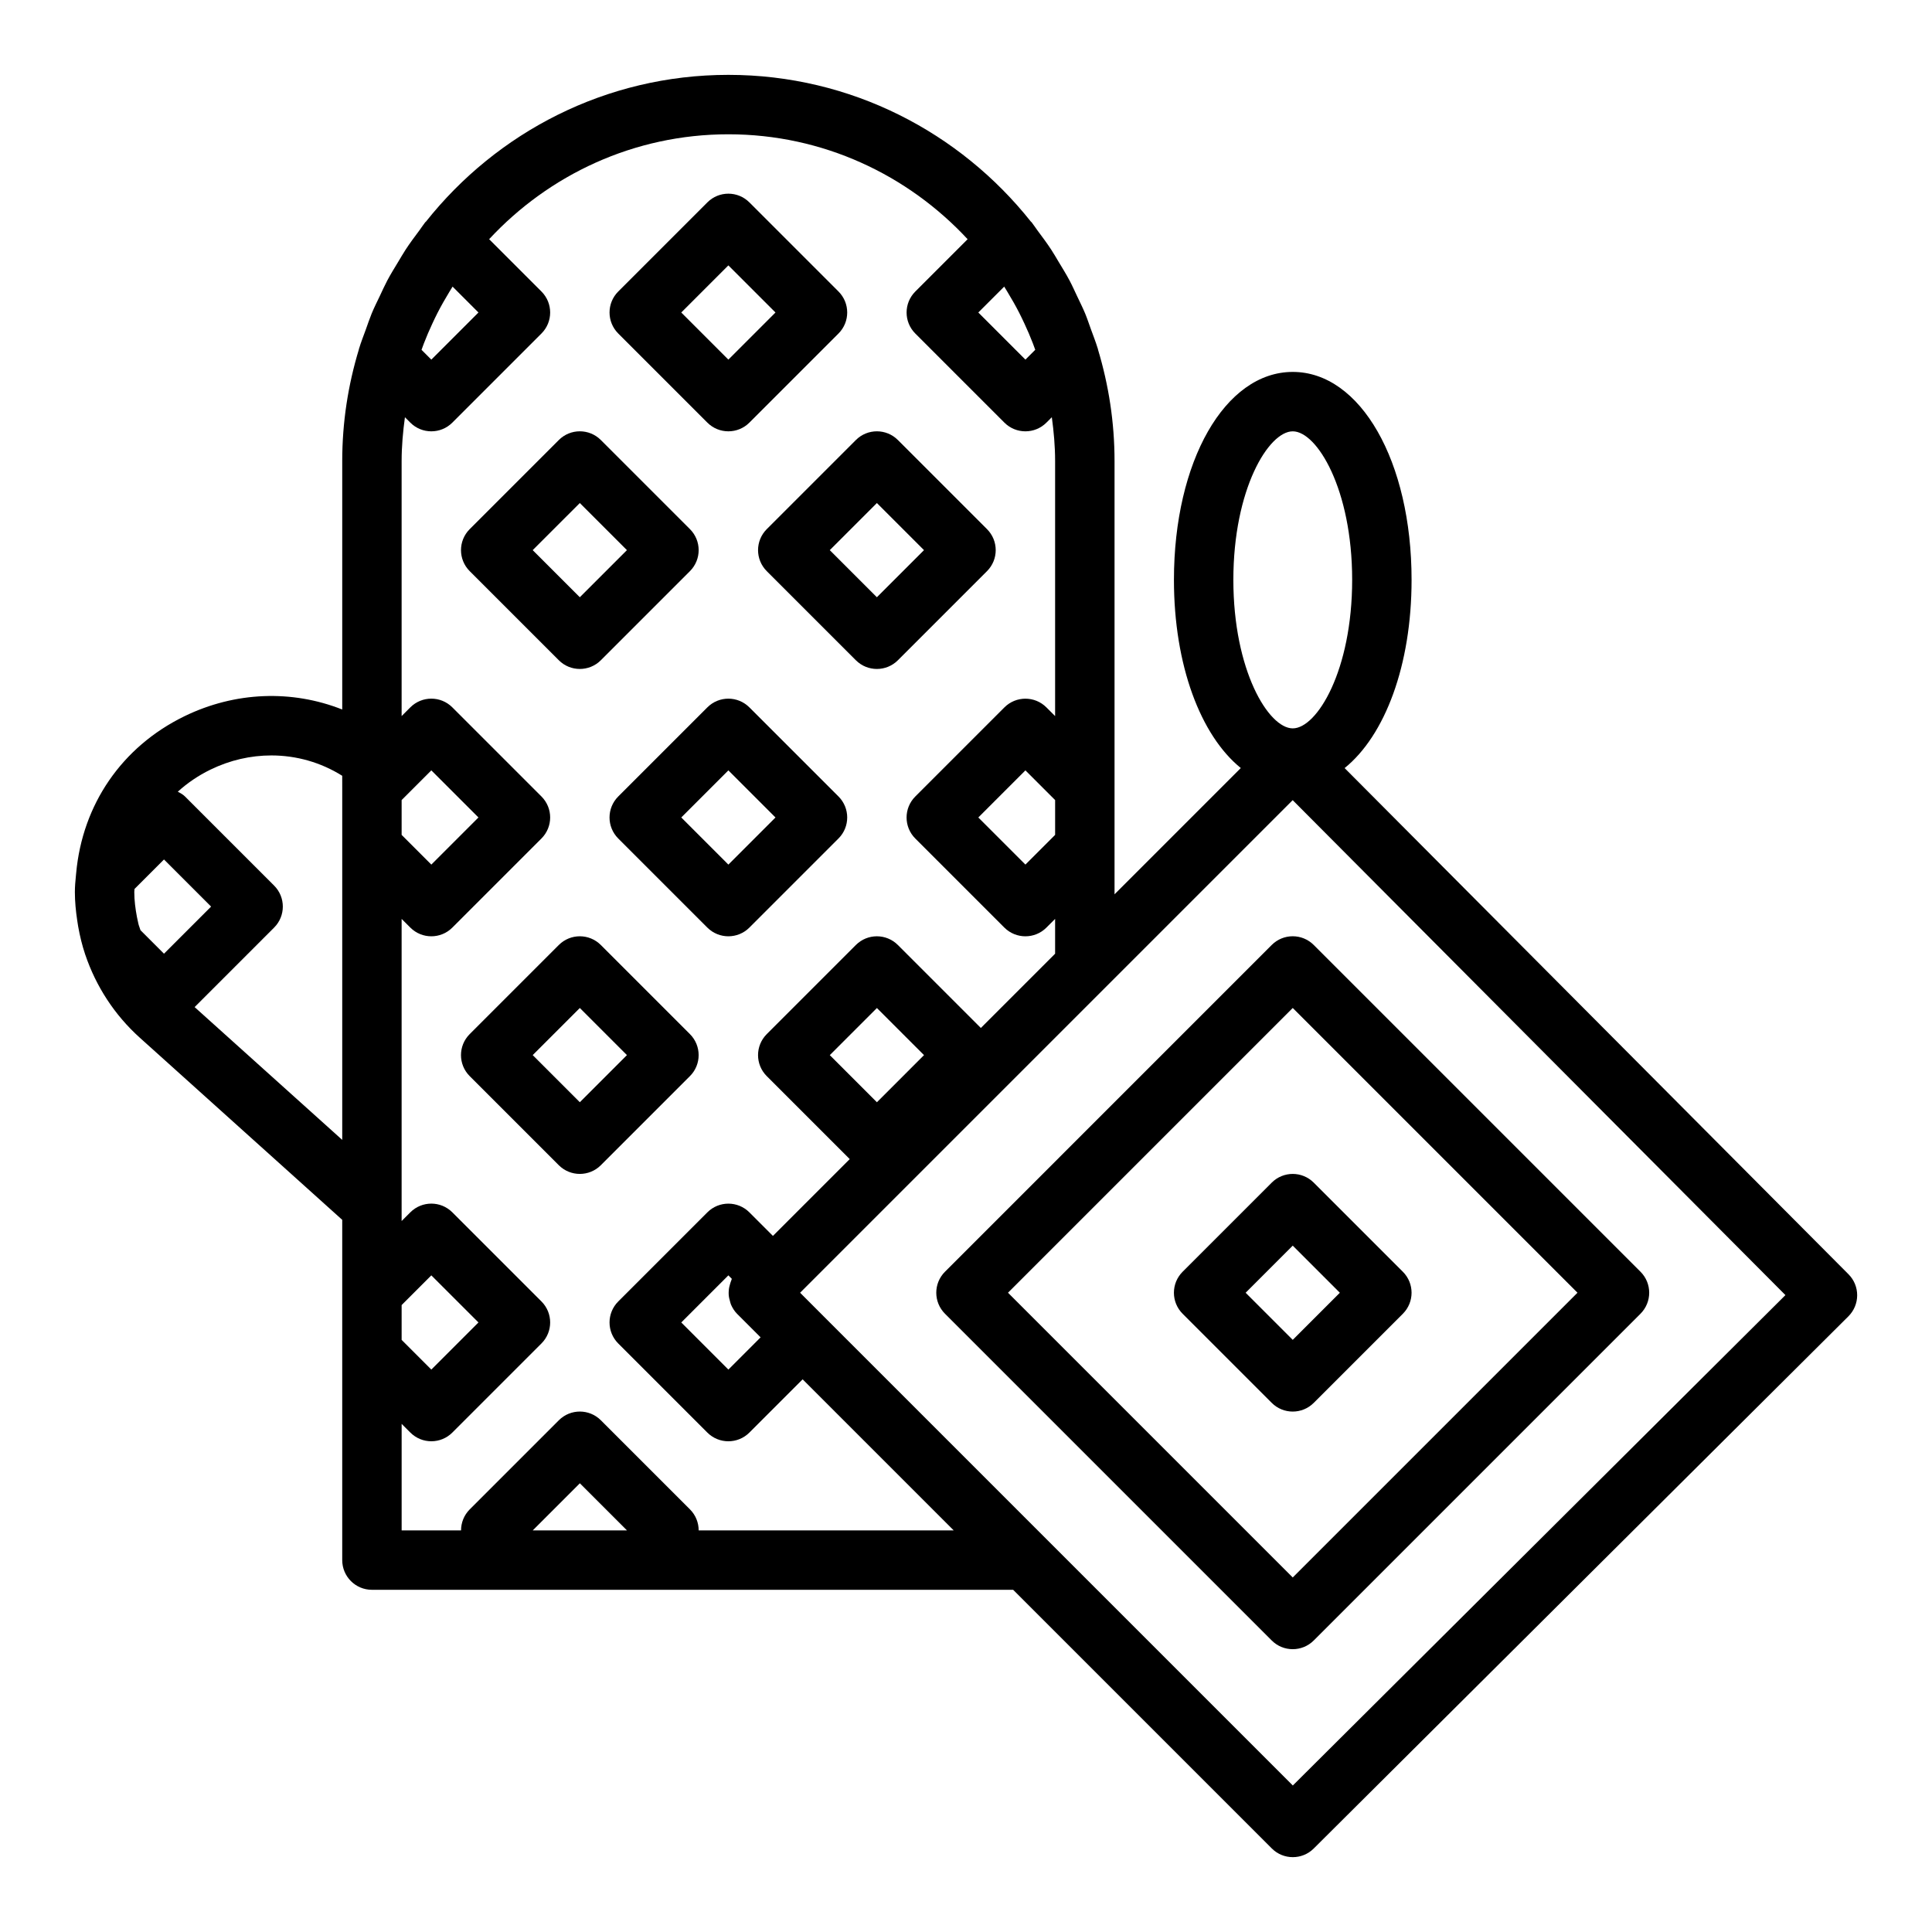
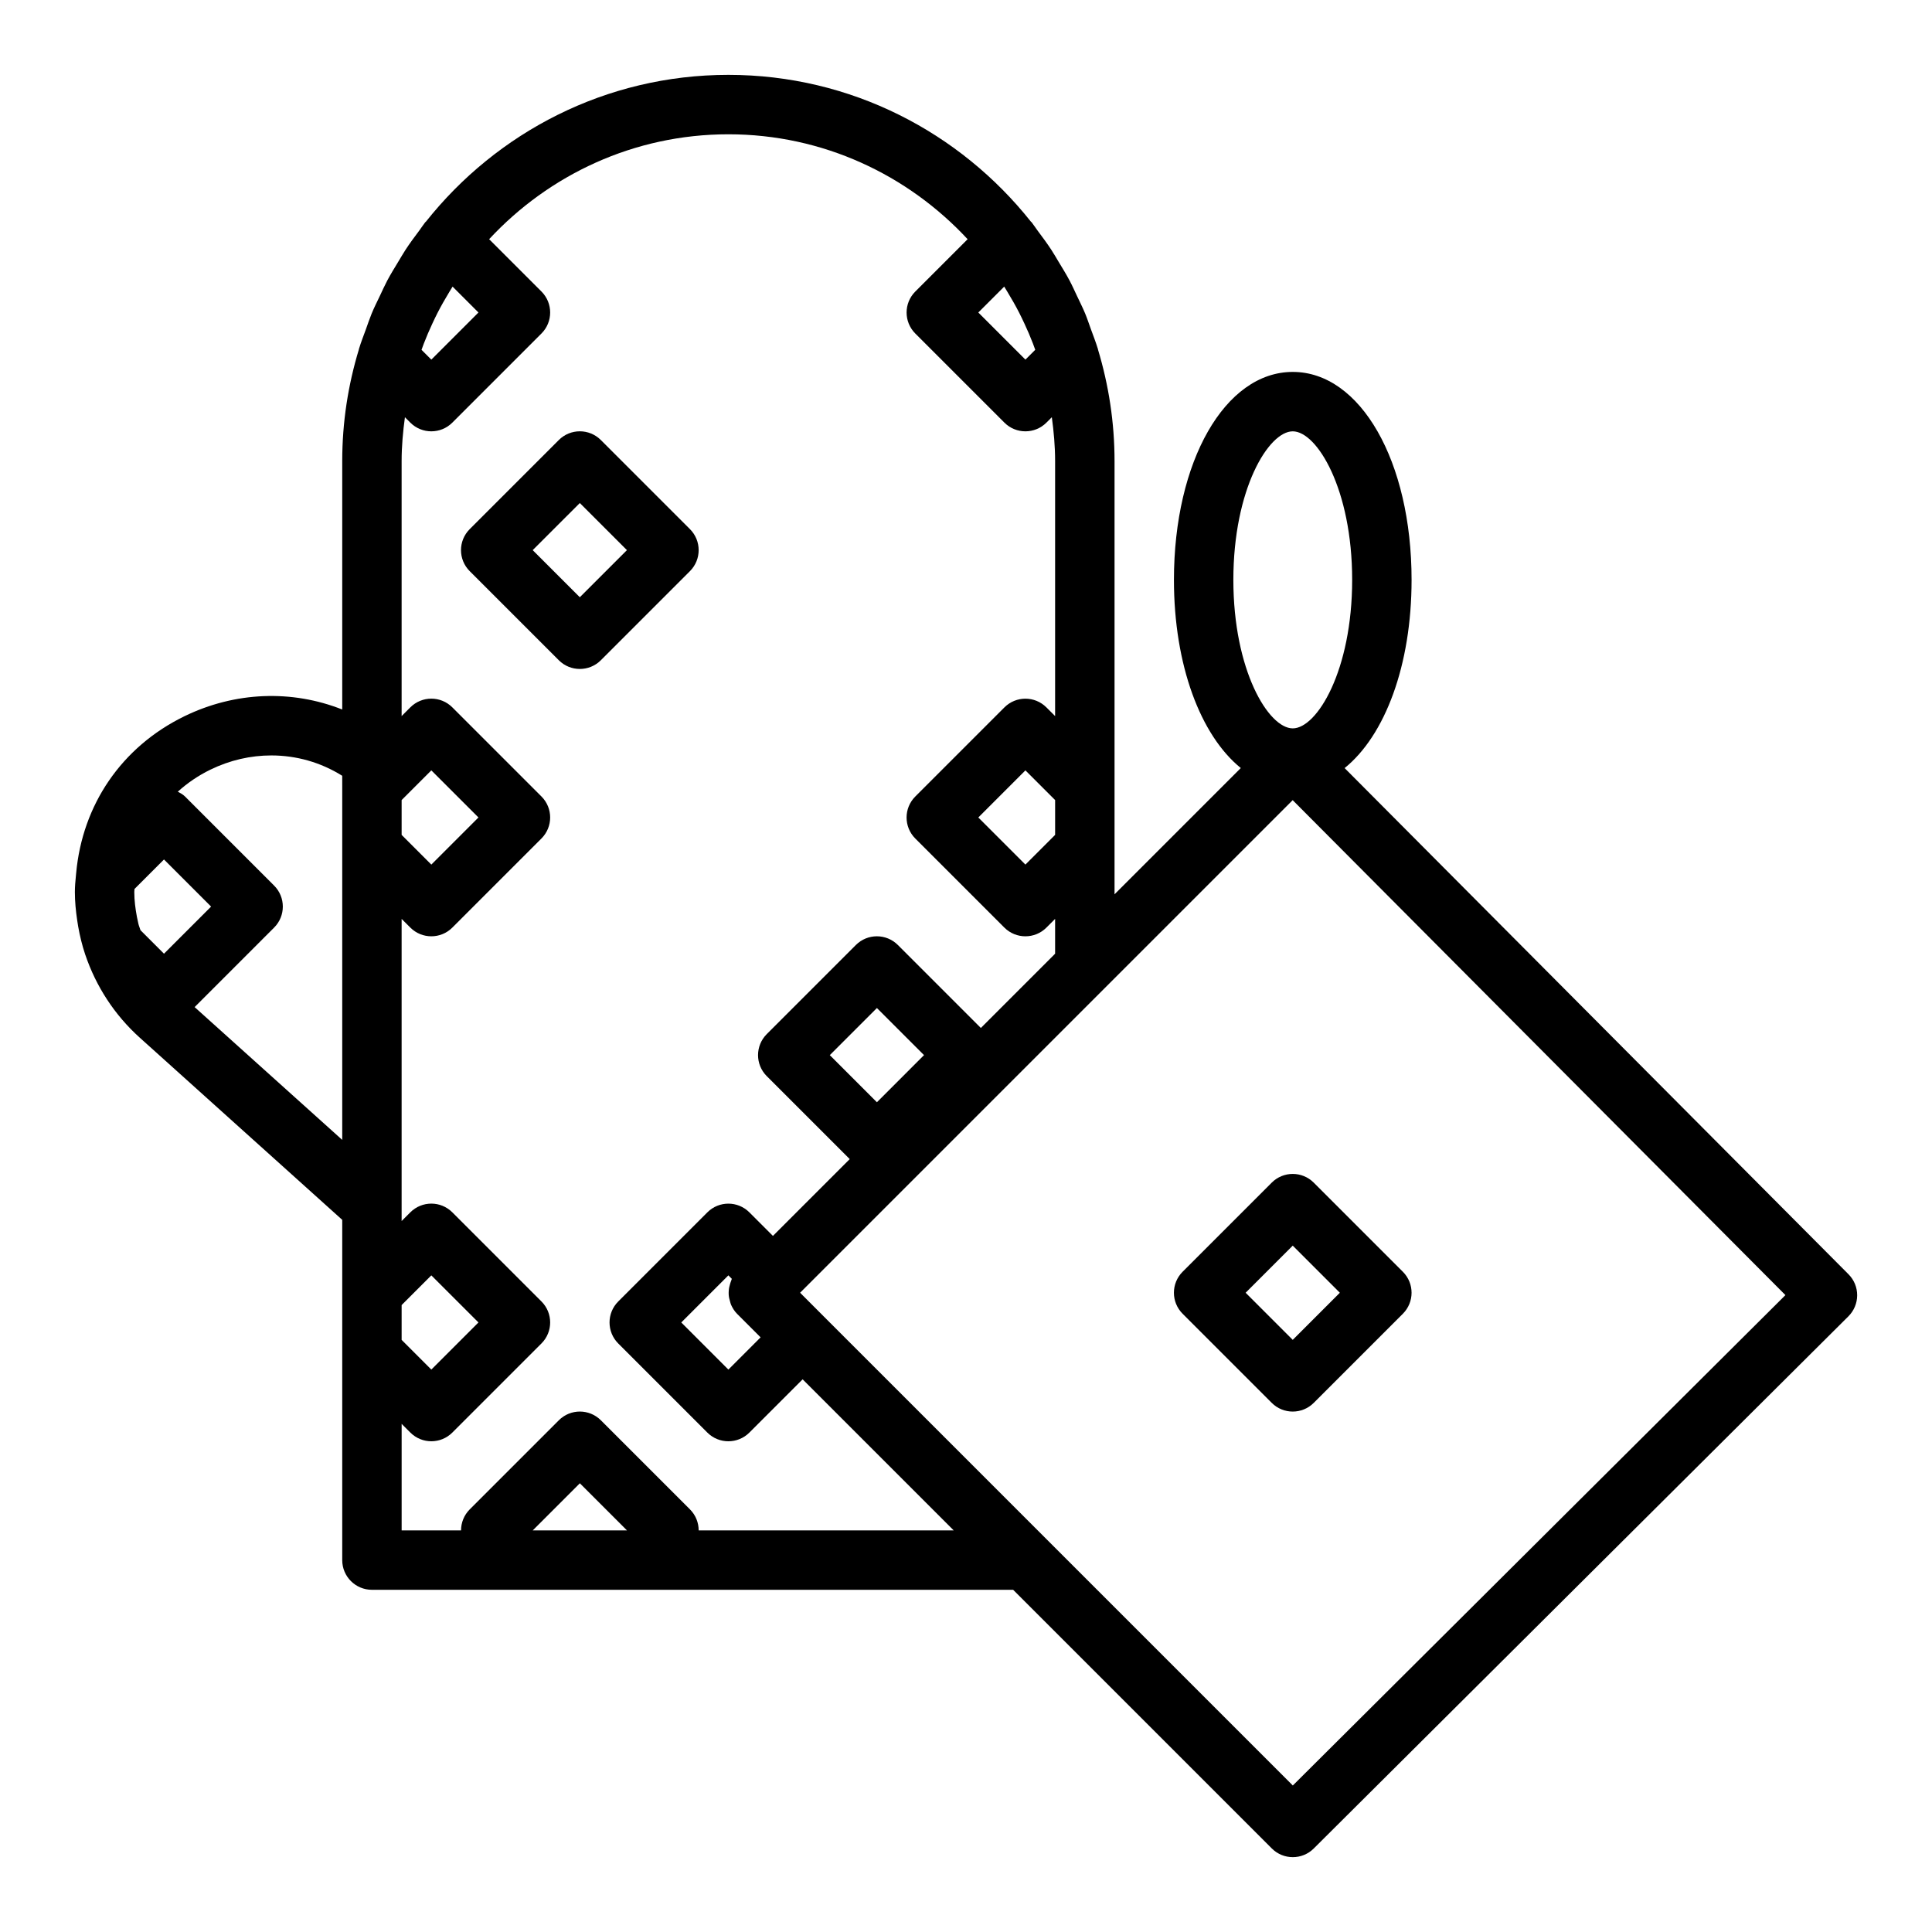
<svg xmlns="http://www.w3.org/2000/svg" fill="#000000" width="800px" height="800px" version="1.1" viewBox="144 144 512 512">
  <g>
    <path d="m500.34 347.55c10.676-8.629 17.742-27.215 17.742-49.883 0-31.41-13.539-55.105-31.488-55.105-17.949 0-31.488 23.695-31.488 55.105 0 22.656 7.062 41.234 17.719 49.871l-33.461 33.461v-114.82c0-10.273-1.559-20.176-4.383-29.543-0.016-0.055-0.008-0.102-0.023-0.156-0.016-0.055-0.039-0.102-0.055-0.156-0.52-1.715-1.18-3.363-1.785-5.039-0.512-1.402-0.969-2.816-1.535-4.188-0.676-1.621-1.465-3.18-2.211-4.762-0.629-1.324-1.219-2.668-1.914-3.969-0.906-1.707-1.922-3.344-2.922-5-0.652-1.078-1.266-2.164-1.961-3.219-1.141-1.738-2.379-3.394-3.621-5.062-0.543-0.723-1.016-1.48-1.574-2.195-0.047-0.062-0.133-0.086-0.18-0.148-18.785-23.652-47.707-38.902-80.172-38.902-32.465 0-61.387 15.25-80.152 38.902-0.055 0.062-0.133 0.086-0.18 0.148-0.559 0.707-1.031 1.473-1.574 2.195-1.242 1.66-2.481 3.32-3.621 5.062-0.691 1.055-1.309 2.148-1.961 3.219-1 1.652-2.016 3.289-2.922 5-0.691 1.301-1.281 2.637-1.914 3.969-0.754 1.582-1.543 3.141-2.211 4.762-0.566 1.379-1.031 2.793-1.535 4.188-0.605 1.676-1.266 3.32-1.785 5.039-0.016 0.055-0.039 0.102-0.055 0.156-0.016 0.055-0.008 0.102-0.023 0.156-2.844 9.367-4.402 19.27-4.402 29.543v65.848c-13.273-5.258-28.34-4.785-41.84 1.793-16.633 8.117-27.016 23.434-28.668 41.539l-0.078 0.812c-0.137 1.387-0.266 2.773-0.266 4.215 0 2.543 0.25 5.047 0.621 7.535 0.078 0.535 0.156 1.062 0.25 1.59 0.449 2.519 1.047 5 1.859 7.414 0.008 0.023 0.008 0.047 0.016 0.07 0.008 0.016 0.016 0.023 0.023 0.039 2.824 8.344 7.738 15.941 14.414 21.945l53.668 48.289v90.172c0 4.352 3.519 7.871 7.871 7.871h169.93l68.543 68.543c1.531 1.535 3.547 2.309 5.562 2.309 2.008 0 4.023-0.762 5.551-2.289l141.7-141.04c1.48-1.48 2.312-3.473 2.32-5.566 0.008-2.086-0.82-4.094-2.289-5.566zm-29.488-49.883c0-24.027 9.328-39.359 15.742-39.359 6.414 0 15.742 15.336 15.742 39.359 0 24.027-9.328 39.359-15.742 39.359-6.414 0-15.742-15.336-15.742-39.359zm-47.234 67.586-7.871 7.871-12.484-12.484 12.484-12.484 7.871 7.871zm-13.492-145.3c0.309 0.48 0.59 0.969 0.883 1.449 1.102 1.812 2.148 3.644 3.109 5.527 0.473 0.922 0.914 1.867 1.355 2.801 0.82 1.746 1.574 3.512 2.266 5.305 0.211 0.551 0.41 1.109 0.613 1.668l-2.606 2.602-12.484-12.488zm-139.33 6.863-12.488 12.488-2.598-2.598c0.203-0.559 0.402-1.117 0.613-1.668 0.691-1.793 1.449-3.559 2.266-5.305 0.441-0.945 0.883-1.883 1.355-2.801 0.961-1.875 2.008-3.715 3.109-5.527 0.293-0.48 0.582-0.977 0.883-1.449zm-20.359 263.04 7.871-7.871 12.488 12.48-12.488 12.488-7.871-7.871zm0-133.83 7.871-7.871 12.488 12.484-12.488 12.488-7.871-7.871zm-62.977 15.746 12.484 12.484-12.484 12.484-6.234-6.234c-0.164-0.566-0.41-1.102-0.543-1.668-0.148-0.605-0.277-1.219-0.395-1.836-0.406-2.172-0.699-4.375-0.699-6.617 0-0.27 0.047-0.527 0.055-0.797zm8.117 39.117 21.066-21.066c3.078-3.078 3.078-8.055 0-11.133l-23.617-23.617c-0.559-0.559-1.234-0.906-1.906-1.266 2.519-2.289 5.406-4.266 8.637-5.84 5.18-2.527 10.691-3.769 16.145-3.769 6.59 0 13.082 1.812 18.789 5.391l0.004 3.18v93.312zm89.605 138.68 12.488-12.484 12.484 12.484zm43.973 0c0-2.016-0.77-4.031-2.305-5.566l-23.617-23.617c-3.078-3.078-8.055-3.078-11.133 0l-23.617 23.617c-1.531 1.535-2.301 3.551-2.301 5.566h-15.742v-28.23l2.305 2.305c1.535 1.539 3.547 2.309 5.562 2.309s4.031-0.77 5.566-2.305l23.617-23.617c3.078-3.078 3.078-8.055 0-11.133l-23.617-23.617c-3.078-3.078-8.055-3.078-11.133 0l-2.305 2.309v-80.074l2.305 2.305c1.539 1.539 3.551 2.309 5.566 2.309s4.031-0.77 5.566-2.305l23.617-23.617c3.078-3.078 3.078-8.055 0-11.133l-23.617-23.617c-3.078-3.078-8.055-3.078-11.133 0l-2.305 2.309v-67.586c0-3.945 0.355-7.801 0.875-11.609l1.434 1.434c1.535 1.531 3.547 2.301 5.562 2.301s4.031-0.77 5.566-2.305l23.617-23.617c3.078-3.078 3.078-8.055 0-11.133l-13.863-13.863c15.832-17.047 38.352-27.801 63.402-27.801 25.047 0 47.57 10.754 63.402 27.805l-13.863 13.863c-3.078 3.078-3.078 8.055 0 11.133l23.617 23.617c1.531 1.531 3.547 2.301 5.562 2.301 2.016 0 4.031-0.77 5.566-2.305l1.434-1.434c0.52 3.809 0.871 7.668 0.871 11.613v67.59l-2.305-2.305c-3.078-3.078-8.055-3.078-11.133 0l-23.617 23.617c-3.078 3.078-3.078 8.055 0 11.133l23.617 23.617c1.535 1.527 3.551 2.297 5.566 2.297 2.016 0 4.031-0.77 5.566-2.305l2.305-2.309v9.227l-19.68 19.68-21.988-21.988c-3.078-3.078-8.055-3.078-11.133 0l-23.617 23.617c-3.078 3.078-3.078 8.055 0 11.133l21.988 21.988-20.352 20.355-6.242-6.242c-3.078-3.078-8.055-3.078-11.133 0l-23.617 23.617c-3.078 3.078-3.078 8.055 0 11.133l23.617 23.617c1.535 1.531 3.551 2.301 5.566 2.301 2.016 0 4.031-0.77 5.566-2.305l14.113-14.113 40.035 40.035zm47.234-113.46-12.484-12.488 12.484-12.484 12.484 12.484zm-38.598 47.246c-0.133 0.293-0.211 0.59-0.309 0.898-0.188 0.598-0.316 1.188-0.355 1.812-0.023 0.34-0.031 0.652-0.016 0.992 0.039 0.637 0.172 1.242 0.363 1.859 0.086 0.293 0.141 0.574 0.262 0.852 0.387 0.867 0.883 1.684 1.59 2.402l6.242 6.242-8.539 8.543-12.484-12.488 12.484-12.484 0.914 0.922c-0.074 0.141-0.09 0.309-0.152 0.449zm148.82 133.82-124.34-124.34-6.234-6.246 130.54-130.54 130.58 131.17z" />
-     <path d="m394.43 481.02c-3.078 3.078-3.078 8.055 0 11.133l86.594 86.594c1.531 1.535 3.547 2.305 5.562 2.305s4.031-0.77 5.566-2.305l86.594-86.594c3.078-3.078 3.078-8.055 0-11.133l-86.594-86.594c-3.078-3.078-8.055-3.078-11.133 0zm167.62 5.566-75.461 75.461-75.461-75.461 75.461-75.461z" />
-     <path d="m331.46 256c1.535 1.535 3.551 2.305 5.566 2.305 2.016 0 4.031-0.77 5.566-2.305l23.617-23.617c3.078-3.078 3.078-8.055 0-11.133l-23.617-23.617c-3.078-3.078-8.055-3.078-11.133 0l-23.617 23.617c-3.078 3.078-3.078 8.055 0 11.133zm5.566-41.668 12.484 12.484-12.484 12.488-12.484-12.488z" />
    <path d="m297.66 321.28c2.016 0 4.031-0.77 5.566-2.305l23.617-23.617c3.078-3.078 3.078-8.055 0-11.133l-23.617-23.617c-3.078-3.078-8.055-3.078-11.133 0l-23.617 23.617c-3.078 3.078-3.078 8.055 0 11.133l23.617 23.617c1.535 1.535 3.551 2.305 5.566 2.305zm0-43.973 12.484 12.484-12.484 12.484-12.488-12.484z" />
-     <path d="m347.2 295.36 23.617 23.617c1.535 1.535 3.551 2.305 5.566 2.305 2.016 0 4.031-0.77 5.566-2.305l23.617-23.617c3.078-3.078 3.078-8.055 0-11.133l-23.617-23.617c-3.078-3.078-8.055-3.078-11.133 0l-23.617 23.617c-3.078 3.078-3.078 8.055 0 11.133zm29.184-18.051 12.484 12.484-12.484 12.484-12.484-12.484z" />
-     <path d="m342.59 331.46c-3.078-3.078-8.055-3.078-11.133 0l-23.617 23.617c-3.078 3.078-3.078 8.055 0 11.133l23.617 23.617c1.539 1.531 3.555 2.301 5.57 2.301 2.016 0 4.031-0.77 5.566-2.305l23.617-23.617c3.078-3.078 3.078-8.055 0-11.133zm-5.562 41.668-12.484-12.488 12.484-12.484 12.484 12.484z" />
-     <path d="m326.84 418.05-23.617-23.617c-3.078-3.078-8.055-3.078-11.133 0l-23.617 23.617c-3.078 3.078-3.078 8.055 0 11.133l23.617 23.617c1.539 1.531 3.555 2.301 5.57 2.301 2.016 0 4.031-0.77 5.566-2.305l23.617-23.617c3.074-3.078 3.074-8.051-0.004-11.129zm-29.18 18.051-12.488-12.488 12.488-12.484 12.484 12.484z" />
    <path d="m457.41 492.16 23.617 23.617c1.531 1.535 3.547 2.305 5.562 2.305s4.031-0.77 5.566-2.305l23.617-23.617c3.078-3.078 3.078-8.055 0-11.133l-23.617-23.617c-3.078-3.078-8.055-3.078-11.133 0l-23.617 23.617c-3.074 3.078-3.074 8.055 0.004 11.133zm29.18-18.051 12.484 12.484-12.484 12.484-12.484-12.484z" />
  </g>
</svg>